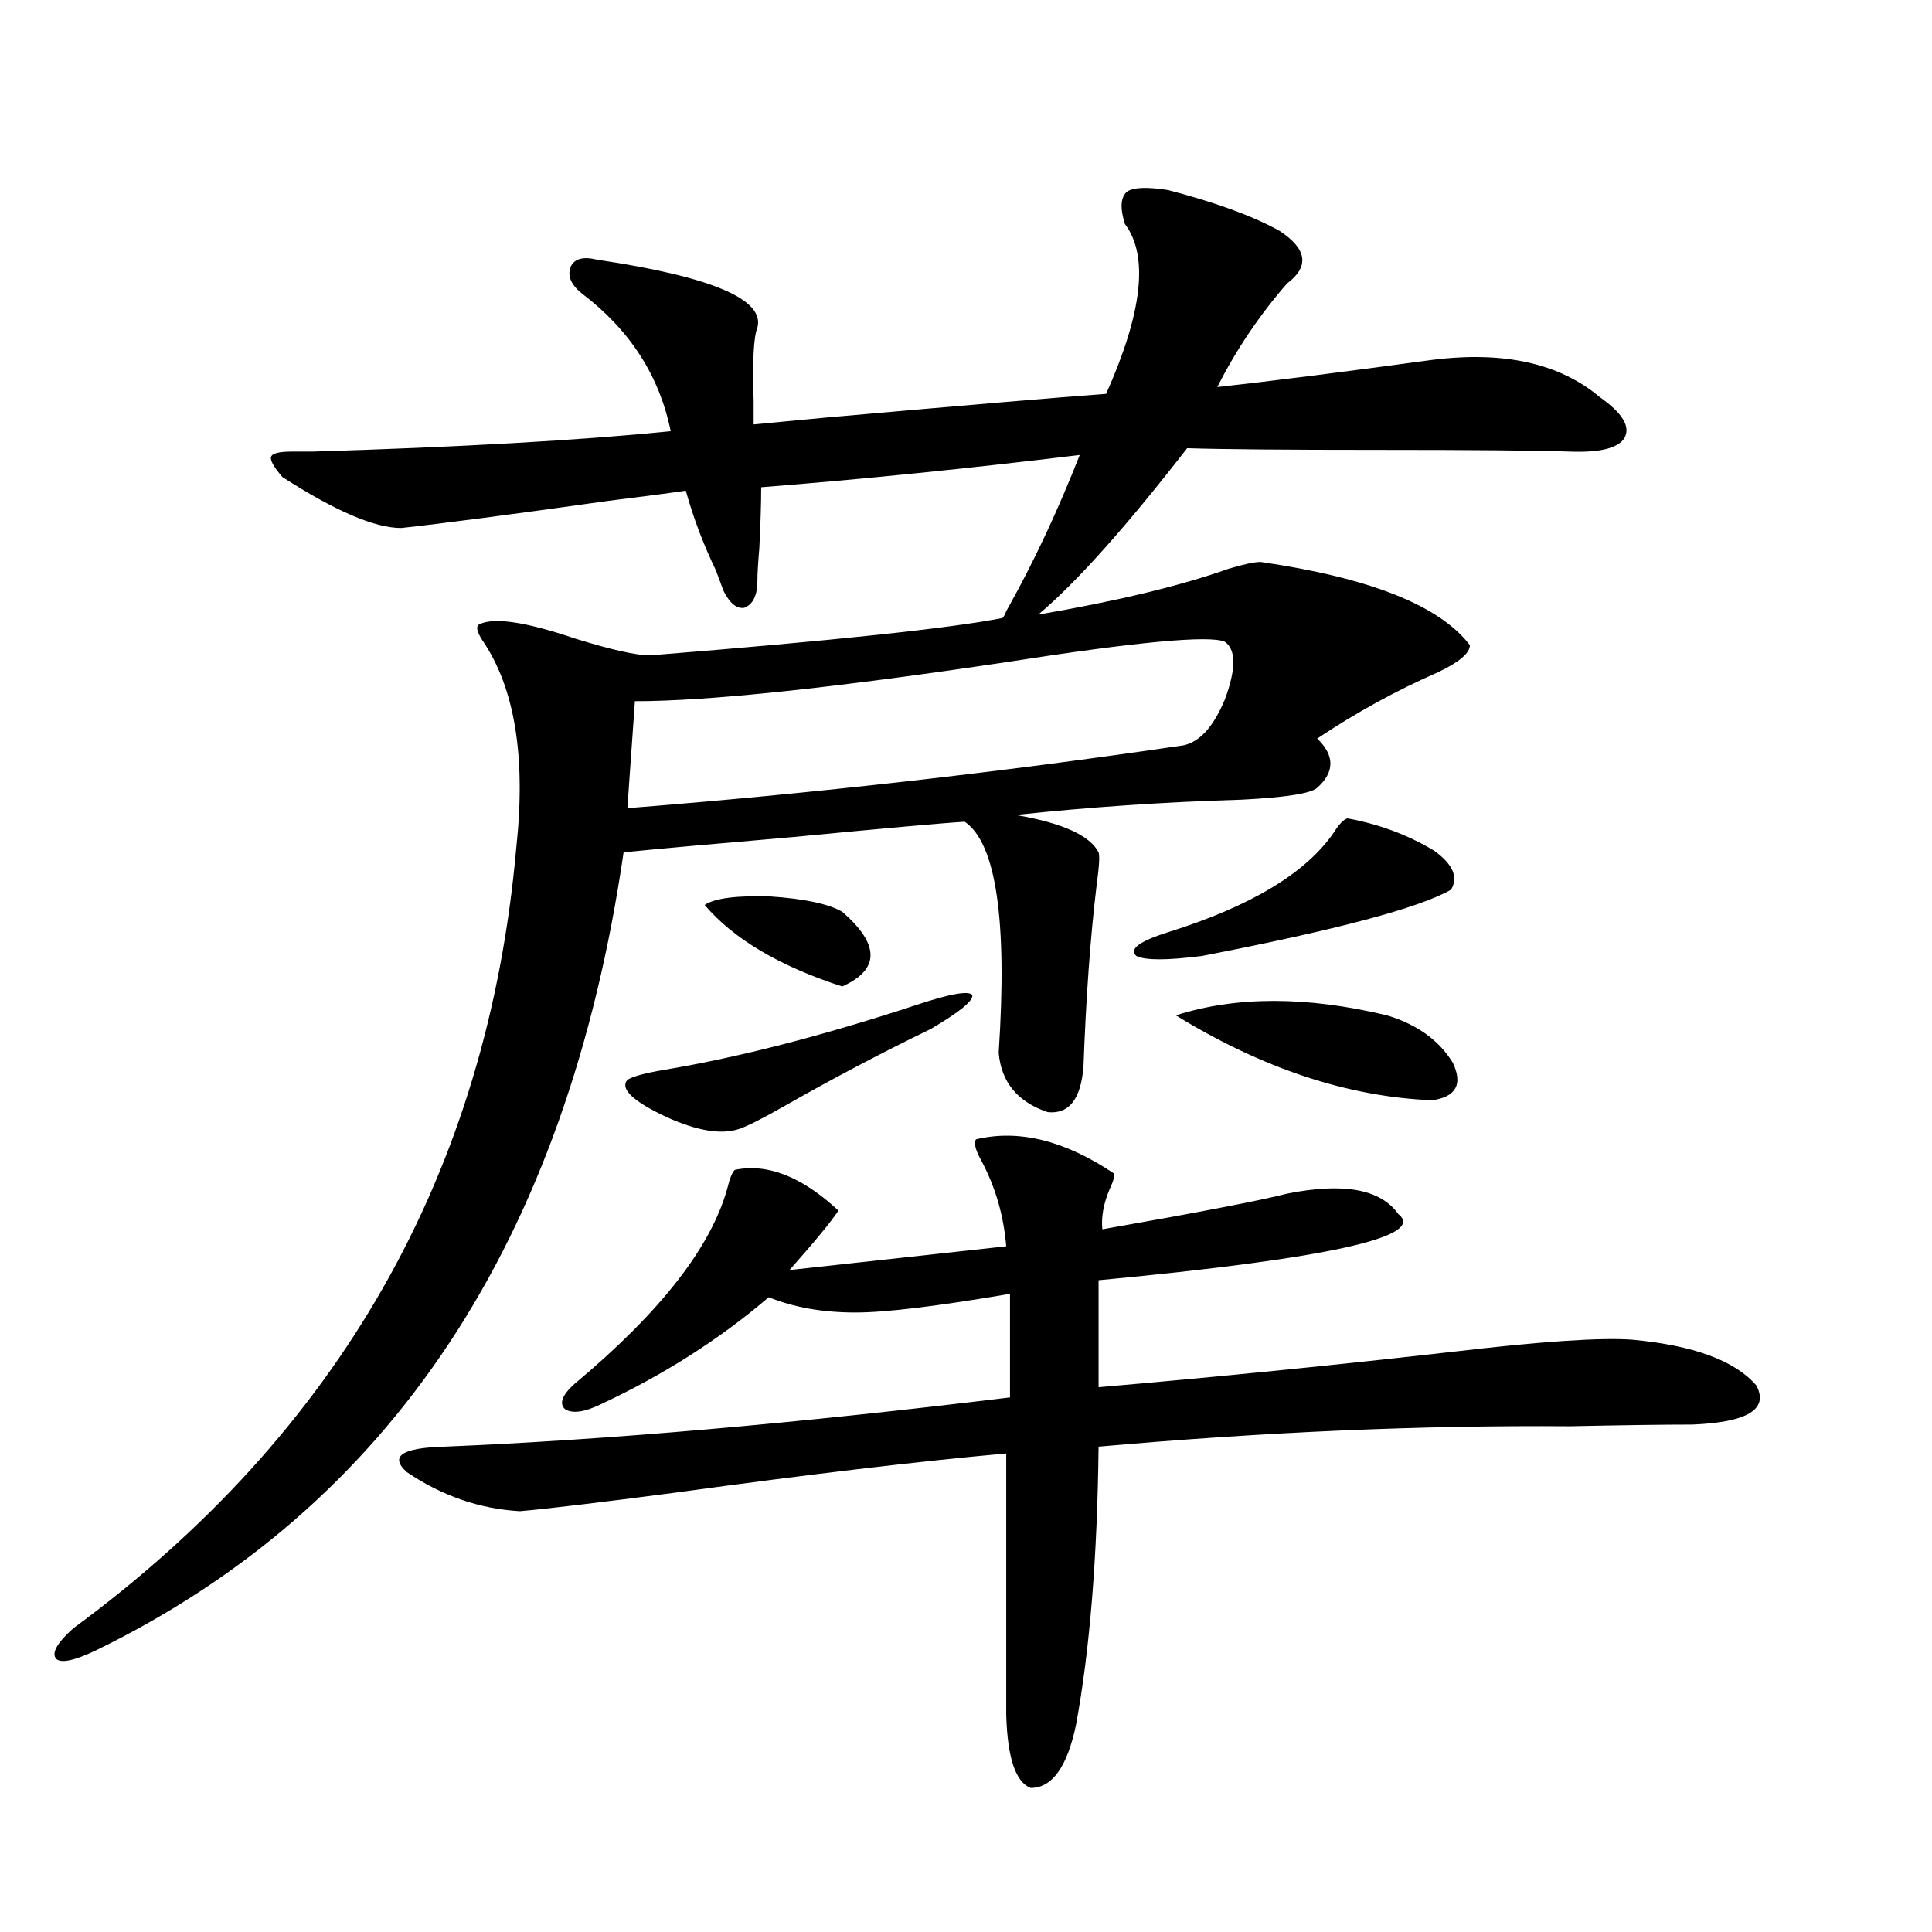
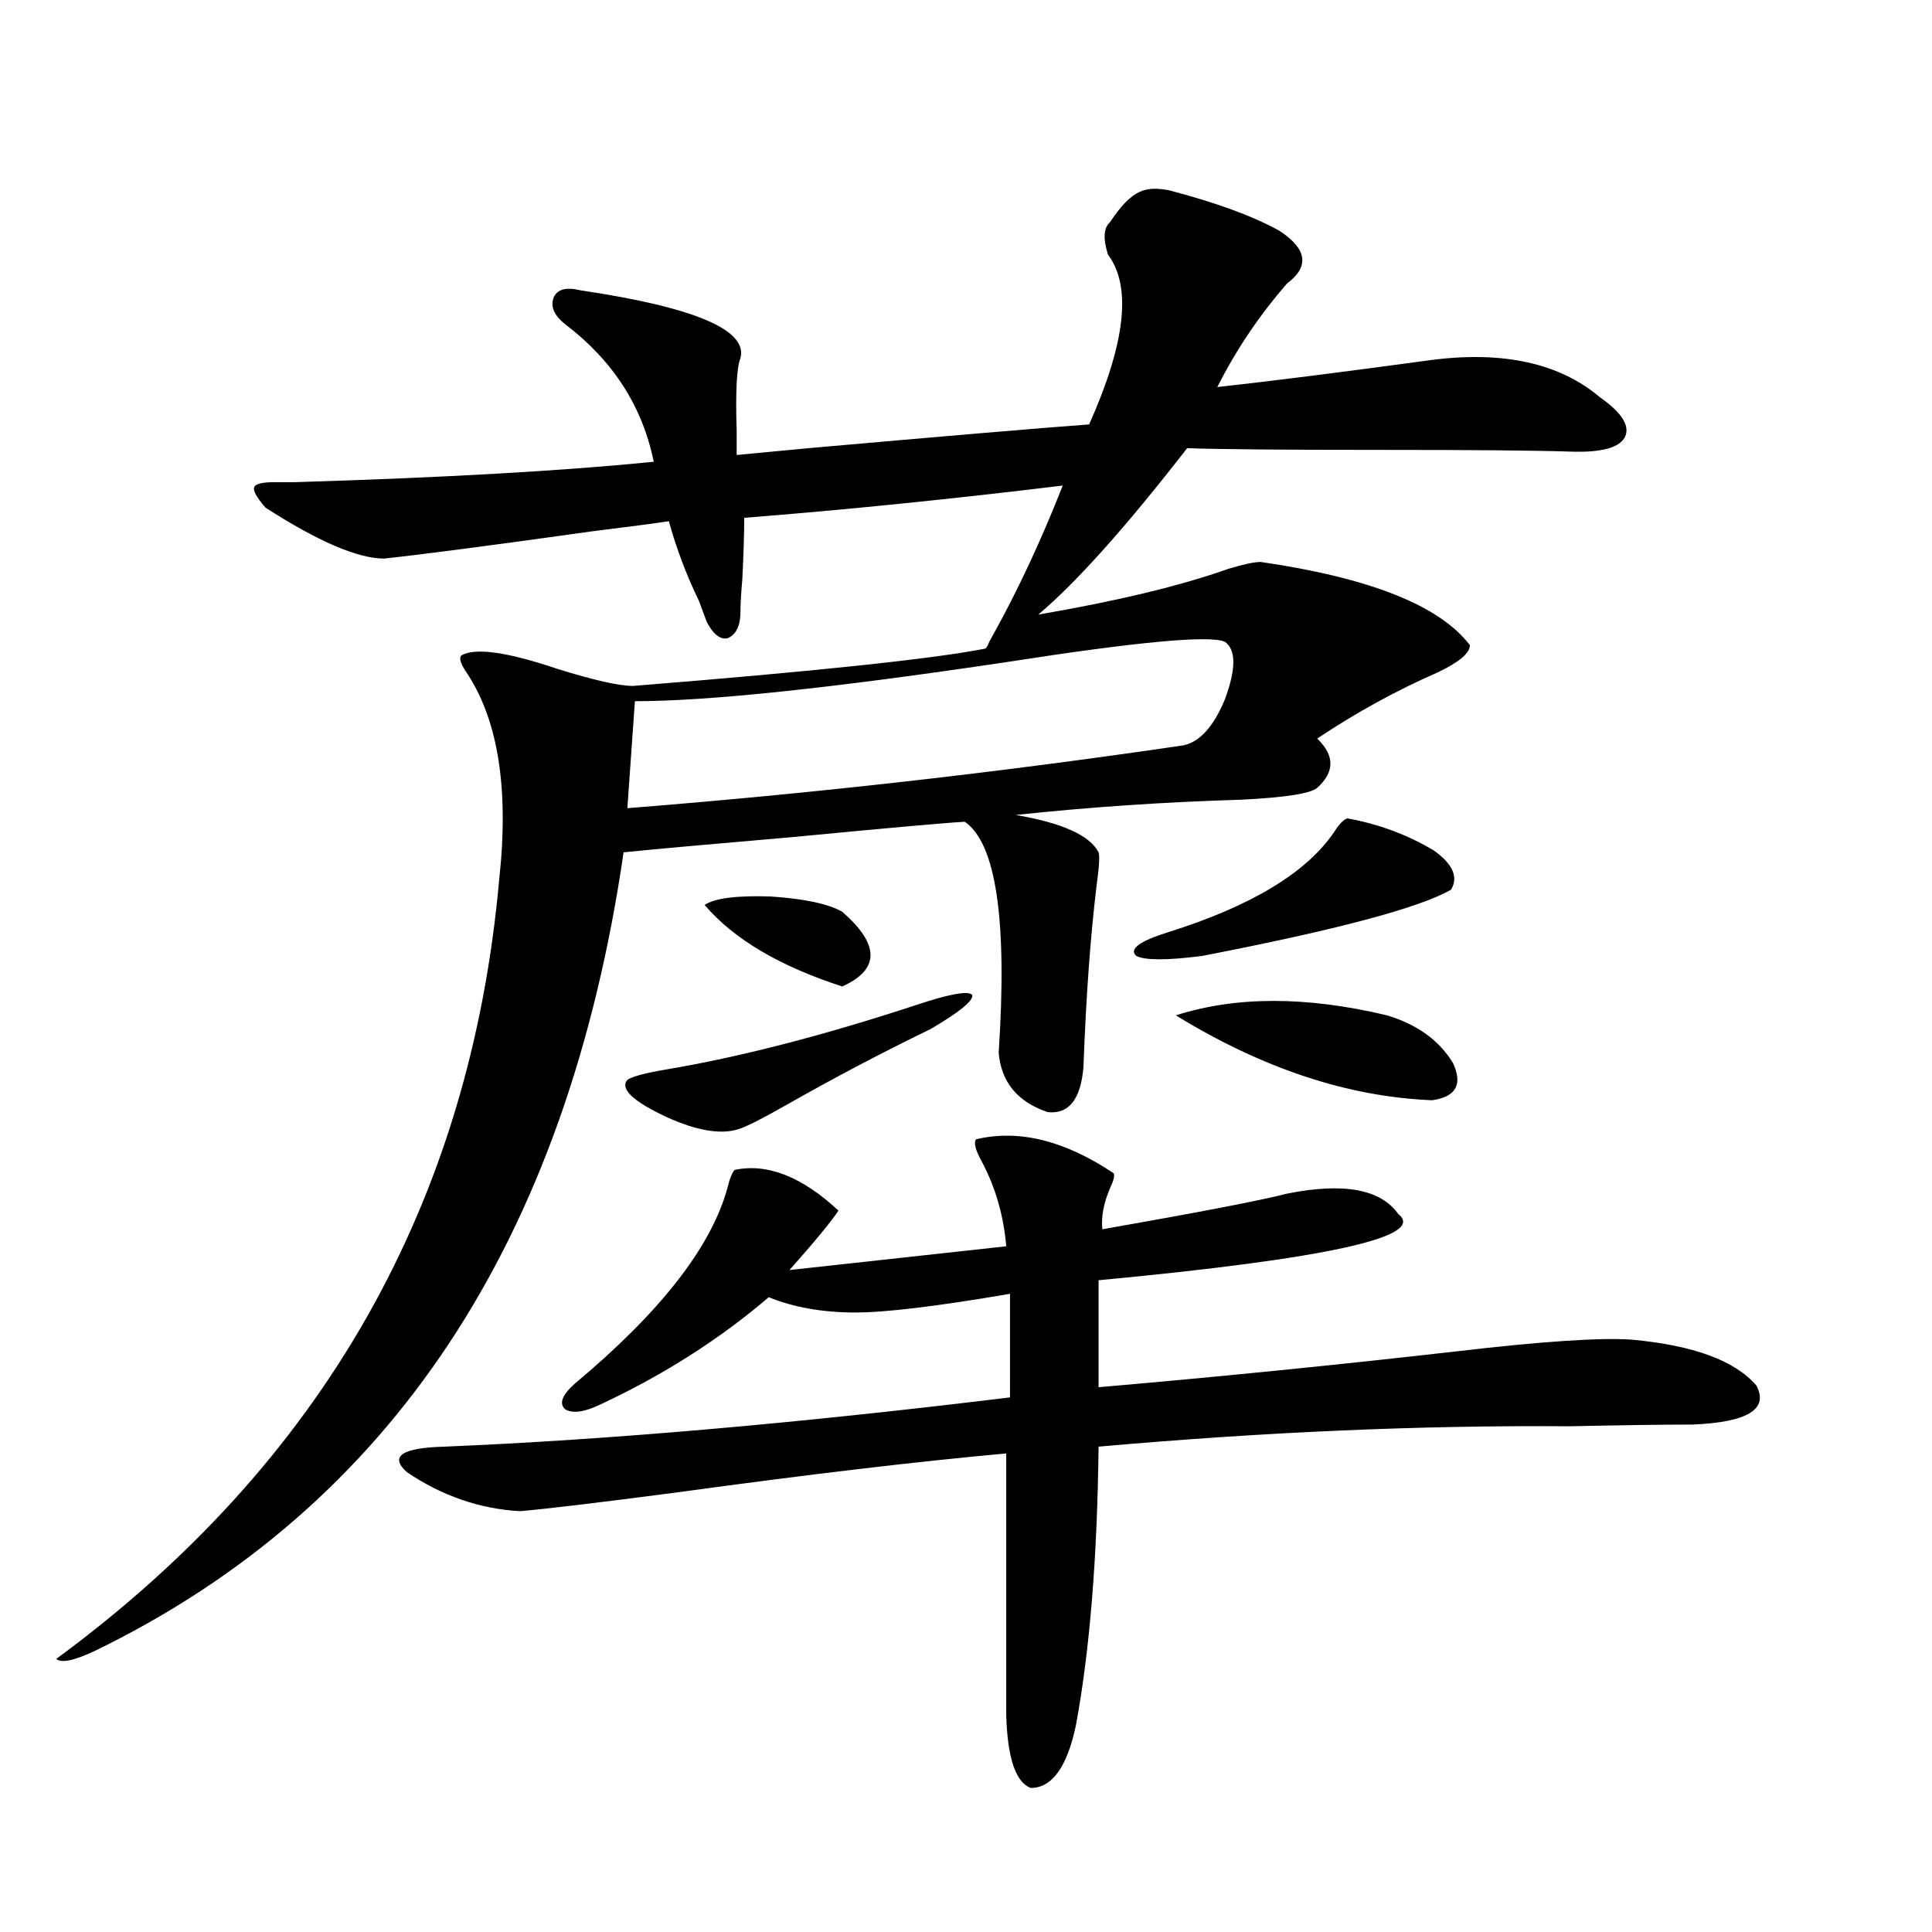
<svg xmlns="http://www.w3.org/2000/svg" version="1.1" id="图层_1" x="0px" y="0px" width="1000px" height="1000px" viewBox="0 0 1000 1000" enable-background="new 0 0 1000 1000" xml:space="preserve">
-   <path d="M604.717,98.391c24.71,6.455,43.901,13.486,57.56,21.094c14.299,9.38,15.609,18.457,3.902,27.246  c-14.313,16.411-26.341,34.277-36.097,53.613c26.661-2.925,63.733-7.607,111.217-14.063c37.072-4.683,66.005,1.758,86.827,19.336  c11.707,8.213,15.93,15.244,12.683,21.094c-3.262,5.273-12.683,7.622-28.292,7.031c-16.92-0.576-49.755-0.879-98.534-0.879  s-81.949-0.288-99.51-0.879c-31.874,41.021-57.56,69.736-77.071,86.133c40.975-7.031,73.81-14.941,98.534-23.73  c7.805-2.334,13.323-3.516,16.585-3.516c56.584,8.213,92.681,22.563,108.29,43.066c0,4.106-5.533,8.789-16.585,14.063  c-21.463,9.38-42.285,20.806-62.438,34.277c9.101,8.789,9.101,17.29,0,25.488c-3.262,2.939-16.265,4.985-39.023,6.152  c-39.679,1.182-78.702,3.818-117.07,7.91c24.055,4.106,38.368,10.547,42.926,19.336c0.641,1.758,0.32,7.334-0.976,16.699  c-3.262,26.958-5.533,58.311-6.829,94.043c-1.311,17.002-7.484,24.912-18.536,23.73c-15.609-5.273-24.069-15.518-25.365-30.762  c4.543-68.555-1.311-108.394-17.561-119.531c-10.411,0.591-39.999,3.228-88.778,7.91c-40.975,3.516-70.242,6.152-87.803,7.91  C293.505,642.146,202.44,779.846,49.608,854.25c-11.066,5.273-17.896,6.729-20.487,4.395c-2.606-2.938,0.32-8.212,8.78-15.82  c137.878-101.362,214.294-235.835,229.263-403.418c5.198-47.461-0.655-83.496-17.561-108.105c-2.606-4.092-3.262-6.729-1.951-7.91  c7.149-4.092,23.734-1.758,49.755,7.031c18.856,5.864,31.859,8.789,39.023,8.789c94.952-7.607,155.759-14.063,182.435-19.336  c0.641-0.576,1.296-1.758,1.951-3.516c0.641-1.167,1.296-2.334,1.951-3.516c13.003-23.428,25.03-49.219,36.097-77.344  c-57.895,7.031-112.848,12.607-164.874,16.699c0,8.213-0.335,18.76-0.976,31.641c-0.655,7.622-0.976,13.184-0.976,16.699  c0,7.622-2.286,12.305-6.829,14.063c-3.902,0.591-7.484-2.334-10.731-8.789c-0.655-1.758-1.951-5.273-3.902-10.547  c-6.509-13.472-11.707-27.246-15.609-41.309c-7.805,1.182-21.143,2.939-39.999,5.273c-50.09,7.031-85.852,11.729-107.314,14.063  c-13.658,0-34.146-8.789-61.462-26.367c-4.558-5.273-6.509-8.789-5.854-10.547c0.641-1.758,4.223-2.637,10.731-2.637  c2.592,0,6.174,0,10.731,0c76.736-2.334,138.533-5.85,185.361-10.547c-5.854-28.701-21.143-52.432-45.853-71.191  c-5.854-4.683-7.805-9.365-5.854-14.063c1.951-4.092,6.494-5.273,13.658-3.516c59.176,8.789,86.827,20.518,82.925,35.156  c-1.951,4.697-2.606,17.29-1.951,37.793c0,5.864,0,9.971,0,12.305c6.494-0.576,18.856-1.758,37.072-3.516  c72.834-6.44,121.293-10.547,145.362-12.305c18.856-42.188,22.104-71.479,9.756-87.891c-2.606-8.198-2.286-13.76,0.976-16.699  C586.501,96.936,593.65,96.633,604.717,98.391z M505.207,589.699c22.104-5.273,45.853,0.591,71.218,17.578  c0.641,1.182,0,3.818-1.951,7.91c-3.262,7.622-4.558,14.653-3.902,21.094c50.075-8.789,81.949-14.941,95.607-18.457  c29.268-5.85,48.444-2.334,57.56,10.547c14.954,11.729-36.752,23.154-155.118,34.277v55.371  c61.127-5.273,122.589-11.426,184.386-18.457c44.877-5.273,75.44-7.319,91.705-6.152c31.859,2.939,53.322,10.85,64.389,23.73  c6.494,12.305-4.558,19.048-33.17,20.215c-14.969,0-36.097,0.303-63.413,0.879c-76.751-0.576-158.045,2.939-243.896,10.547  c-0.655,57.432-4.558,105.469-11.707,144.141c-4.558,21.671-12.362,32.52-23.414,32.52c-7.805-2.938-12.042-15.531-12.683-37.793  V752.297c-45.532,4.106-102.437,10.85-170.728,20.215c-40.334,5.273-67.315,8.501-80.974,9.668  c-20.822-1.167-40.334-7.91-58.535-20.215c-9.115-8.198-2.606-12.593,19.512-13.184c84.541-3.516,182.1-12.002,292.676-25.488  V669.68c-37.728,6.455-64.389,9.668-79.998,9.668c-16.92,0-31.874-2.637-44.877-7.91c-25.365,21.685-54.313,40.142-86.827,55.371  c-8.46,4.106-14.634,4.985-18.536,2.637c-3.262-2.925-1.631-7.319,4.878-13.184c44.222-36.914,70.563-70.601,79.022-101.074  c1.296-5.273,2.592-8.486,3.902-9.668c16.905-3.516,34.786,3.516,53.657,21.094c-3.902,5.864-12.362,16.123-25.365,30.762  l112.192-12.305c-1.311-15.82-5.533-30.459-12.683-43.945C504.872,595.275,503.896,591.457,505.207,589.699z M473.988,520.266  c17.561-5.85,27.316-7.607,29.268-5.273c0.641,2.939-6.509,8.789-21.463,17.578c-25.365,12.305-50.41,25.488-75.12,39.551  c-12.362,7.031-20.487,11.138-24.39,12.305c-9.115,2.939-21.463,0.879-37.072-6.152c-17.561-8.198-24.39-14.639-20.487-19.336  c2.592-1.758,9.101-3.516,19.512-5.273C382.604,547.224,425.85,536.086,473.988,520.266z M633.984,332.18  c-7.805-3.516-45.532,0-113.168,10.547c-90.409,13.486-154.478,20.215-192.19,20.215l-3.902,55.371  c96.248-7.607,192.19-18.457,287.798-32.52c8.445-1.758,15.609-9.668,21.463-23.73C639.838,346.242,639.838,336.286,633.984,332.18z   M364.723,468.41c5.198-3.516,16.585-4.971,34.146-4.395c17.561,1.182,29.908,3.818,37.072,7.91  c19.512,17.002,19.512,29.883,0,38.672C403.411,500.051,379.677,485.988,364.723,468.41z M697.397,423.586  c16.25,2.939,31.219,8.501,44.877,16.699c9.756,7.031,12.683,13.774,8.78,20.215c-16.265,9.38-59.19,20.806-128.777,34.277  c-18.216,2.349-29.603,2.349-34.146,0c-3.902-3.516,1.616-7.607,16.585-12.305c42.926-13.472,71.538-30.762,85.852-51.855  C693.16,426.525,695.446,424.177,697.397,423.586z M717.885,525.539c15.609,4.697,26.981,12.896,34.146,24.609  c5.198,11.138,1.616,17.578-10.731,19.336c-43.581-1.758-87.803-16.396-132.68-43.945  C639.838,515.583,676.255,515.583,717.885,525.539z" />
+   <path d="M604.717,98.391c24.71,6.455,43.901,13.486,57.56,21.094c14.299,9.38,15.609,18.457,3.902,27.246  c-14.313,16.411-26.341,34.277-36.097,53.613c26.661-2.925,63.733-7.607,111.217-14.063c37.072-4.683,66.005,1.758,86.827,19.336  c11.707,8.213,15.93,15.244,12.683,21.094c-3.262,5.273-12.683,7.622-28.292,7.031c-16.92-0.576-49.755-0.879-98.534-0.879  s-81.949-0.288-99.51-0.879c-31.874,41.021-57.56,69.736-77.071,86.133c40.975-7.031,73.81-14.941,98.534-23.73  c7.805-2.334,13.323-3.516,16.585-3.516c56.584,8.213,92.681,22.563,108.29,43.066c0,4.106-5.533,8.789-16.585,14.063  c-21.463,9.38-42.285,20.806-62.438,34.277c9.101,8.789,9.101,17.29,0,25.488c-3.262,2.939-16.265,4.985-39.023,6.152  c-39.679,1.182-78.702,3.818-117.07,7.91c24.055,4.106,38.368,10.547,42.926,19.336c0.641,1.758,0.32,7.334-0.976,16.699  c-3.262,26.958-5.533,58.311-6.829,94.043c-1.311,17.002-7.484,24.912-18.536,23.73c-15.609-5.273-24.069-15.518-25.365-30.762  c4.543-68.555-1.311-108.394-17.561-119.531c-10.411,0.591-39.999,3.228-88.778,7.91c-40.975,3.516-70.242,6.152-87.803,7.91  C293.505,642.146,202.44,779.846,49.608,854.25c-11.066,5.273-17.896,6.729-20.487,4.395c137.878-101.362,214.294-235.835,229.263-403.418c5.198-47.461-0.655-83.496-17.561-108.105c-2.606-4.092-3.262-6.729-1.951-7.91  c7.149-4.092,23.734-1.758,49.755,7.031c18.856,5.864,31.859,8.789,39.023,8.789c94.952-7.607,155.759-14.063,182.435-19.336  c0.641-0.576,1.296-1.758,1.951-3.516c0.641-1.167,1.296-2.334,1.951-3.516c13.003-23.428,25.03-49.219,36.097-77.344  c-57.895,7.031-112.848,12.607-164.874,16.699c0,8.213-0.335,18.76-0.976,31.641c-0.655,7.622-0.976,13.184-0.976,16.699  c0,7.622-2.286,12.305-6.829,14.063c-3.902,0.591-7.484-2.334-10.731-8.789c-0.655-1.758-1.951-5.273-3.902-10.547  c-6.509-13.472-11.707-27.246-15.609-41.309c-7.805,1.182-21.143,2.939-39.999,5.273c-50.09,7.031-85.852,11.729-107.314,14.063  c-13.658,0-34.146-8.789-61.462-26.367c-4.558-5.273-6.509-8.789-5.854-10.547c0.641-1.758,4.223-2.637,10.731-2.637  c2.592,0,6.174,0,10.731,0c76.736-2.334,138.533-5.85,185.361-10.547c-5.854-28.701-21.143-52.432-45.853-71.191  c-5.854-4.683-7.805-9.365-5.854-14.063c1.951-4.092,6.494-5.273,13.658-3.516c59.176,8.789,86.827,20.518,82.925,35.156  c-1.951,4.697-2.606,17.29-1.951,37.793c0,5.864,0,9.971,0,12.305c6.494-0.576,18.856-1.758,37.072-3.516  c72.834-6.44,121.293-10.547,145.362-12.305c18.856-42.188,22.104-71.479,9.756-87.891c-2.606-8.198-2.286-13.76,0.976-16.699  C586.501,96.936,593.65,96.633,604.717,98.391z M505.207,589.699c22.104-5.273,45.853,0.591,71.218,17.578  c0.641,1.182,0,3.818-1.951,7.91c-3.262,7.622-4.558,14.653-3.902,21.094c50.075-8.789,81.949-14.941,95.607-18.457  c29.268-5.85,48.444-2.334,57.56,10.547c14.954,11.729-36.752,23.154-155.118,34.277v55.371  c61.127-5.273,122.589-11.426,184.386-18.457c44.877-5.273,75.44-7.319,91.705-6.152c31.859,2.939,53.322,10.85,64.389,23.73  c6.494,12.305-4.558,19.048-33.17,20.215c-14.969,0-36.097,0.303-63.413,0.879c-76.751-0.576-158.045,2.939-243.896,10.547  c-0.655,57.432-4.558,105.469-11.707,144.141c-4.558,21.671-12.362,32.52-23.414,32.52c-7.805-2.938-12.042-15.531-12.683-37.793  V752.297c-45.532,4.106-102.437,10.85-170.728,20.215c-40.334,5.273-67.315,8.501-80.974,9.668  c-20.822-1.167-40.334-7.91-58.535-20.215c-9.115-8.198-2.606-12.593,19.512-13.184c84.541-3.516,182.1-12.002,292.676-25.488  V669.68c-37.728,6.455-64.389,9.668-79.998,9.668c-16.92,0-31.874-2.637-44.877-7.91c-25.365,21.685-54.313,40.142-86.827,55.371  c-8.46,4.106-14.634,4.985-18.536,2.637c-3.262-2.925-1.631-7.319,4.878-13.184c44.222-36.914,70.563-70.601,79.022-101.074  c1.296-5.273,2.592-8.486,3.902-9.668c16.905-3.516,34.786,3.516,53.657,21.094c-3.902,5.864-12.362,16.123-25.365,30.762  l112.192-12.305c-1.311-15.82-5.533-30.459-12.683-43.945C504.872,595.275,503.896,591.457,505.207,589.699z M473.988,520.266  c17.561-5.85,27.316-7.607,29.268-5.273c0.641,2.939-6.509,8.789-21.463,17.578c-25.365,12.305-50.41,25.488-75.12,39.551  c-12.362,7.031-20.487,11.138-24.39,12.305c-9.115,2.939-21.463,0.879-37.072-6.152c-17.561-8.198-24.39-14.639-20.487-19.336  c2.592-1.758,9.101-3.516,19.512-5.273C382.604,547.224,425.85,536.086,473.988,520.266z M633.984,332.18  c-7.805-3.516-45.532,0-113.168,10.547c-90.409,13.486-154.478,20.215-192.19,20.215l-3.902,55.371  c96.248-7.607,192.19-18.457,287.798-32.52c8.445-1.758,15.609-9.668,21.463-23.73C639.838,346.242,639.838,336.286,633.984,332.18z   M364.723,468.41c5.198-3.516,16.585-4.971,34.146-4.395c17.561,1.182,29.908,3.818,37.072,7.91  c19.512,17.002,19.512,29.883,0,38.672C403.411,500.051,379.677,485.988,364.723,468.41z M697.397,423.586  c16.25,2.939,31.219,8.501,44.877,16.699c9.756,7.031,12.683,13.774,8.78,20.215c-16.265,9.38-59.19,20.806-128.777,34.277  c-18.216,2.349-29.603,2.349-34.146,0c-3.902-3.516,1.616-7.607,16.585-12.305c42.926-13.472,71.538-30.762,85.852-51.855  C693.16,426.525,695.446,424.177,697.397,423.586z M717.885,525.539c15.609,4.697,26.981,12.896,34.146,24.609  c5.198,11.138,1.616,17.578-10.731,19.336c-43.581-1.758-87.803-16.396-132.68-43.945  C639.838,515.583,676.255,515.583,717.885,525.539z" />
</svg>